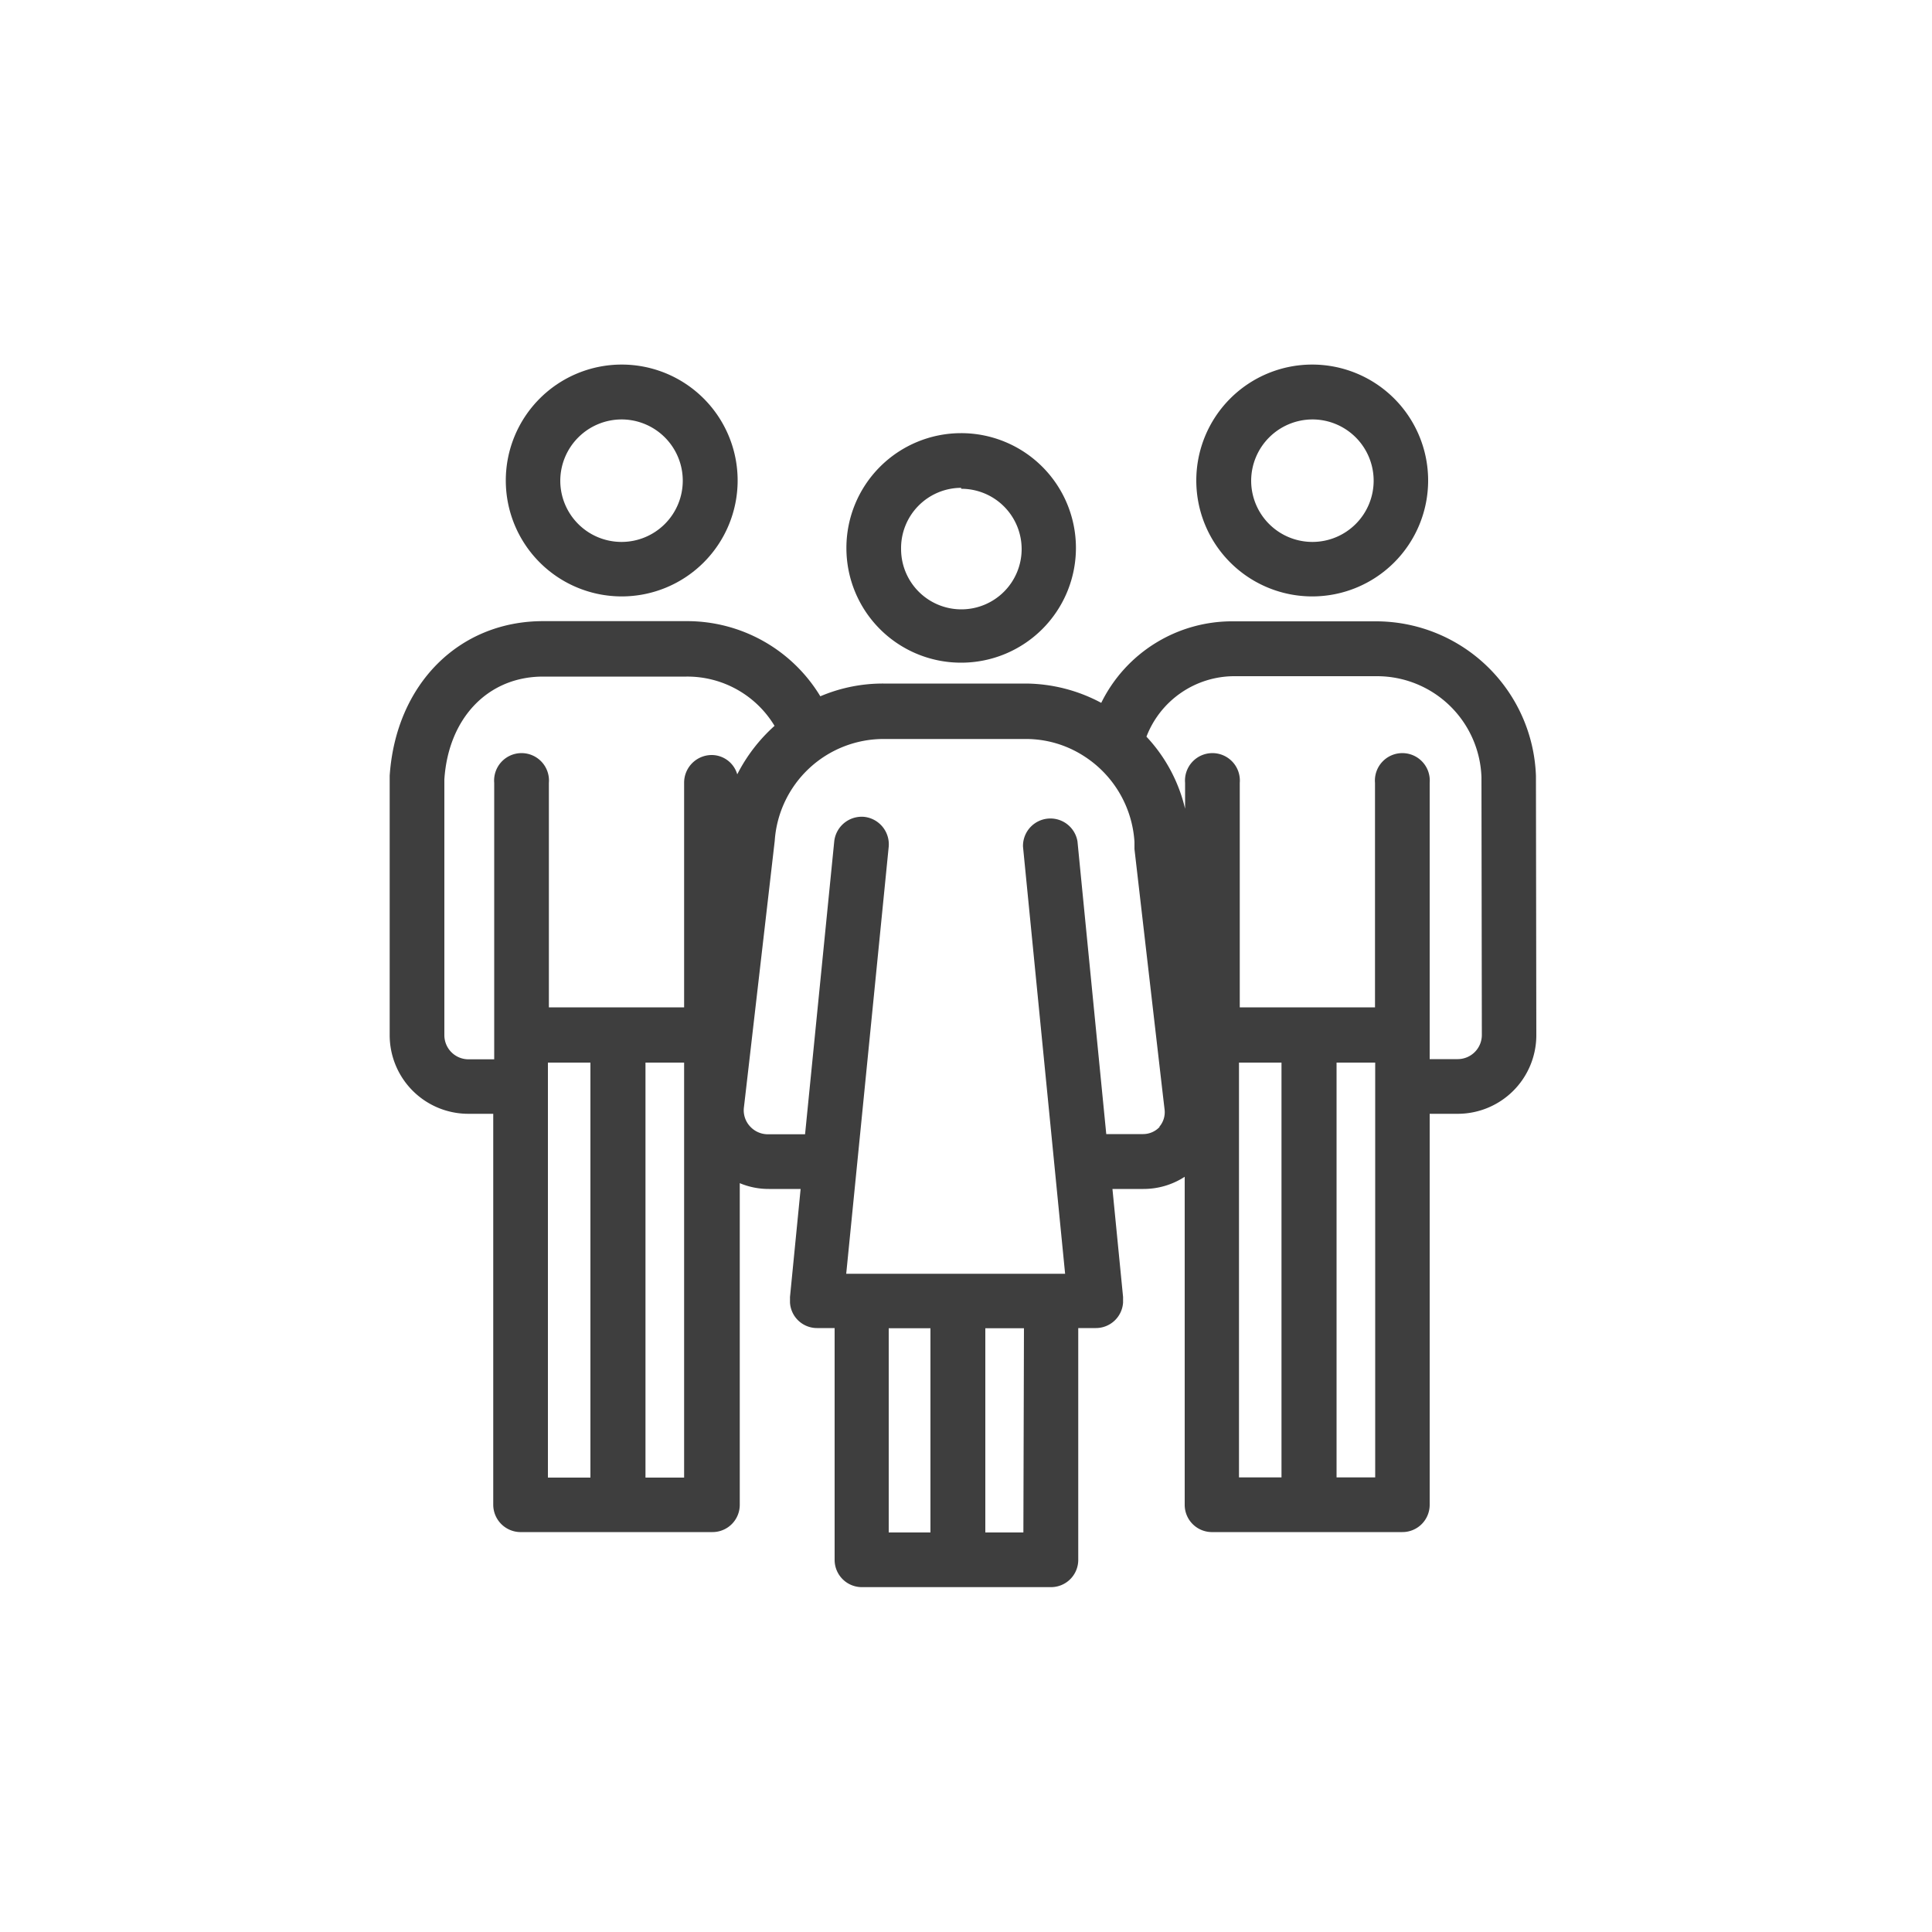
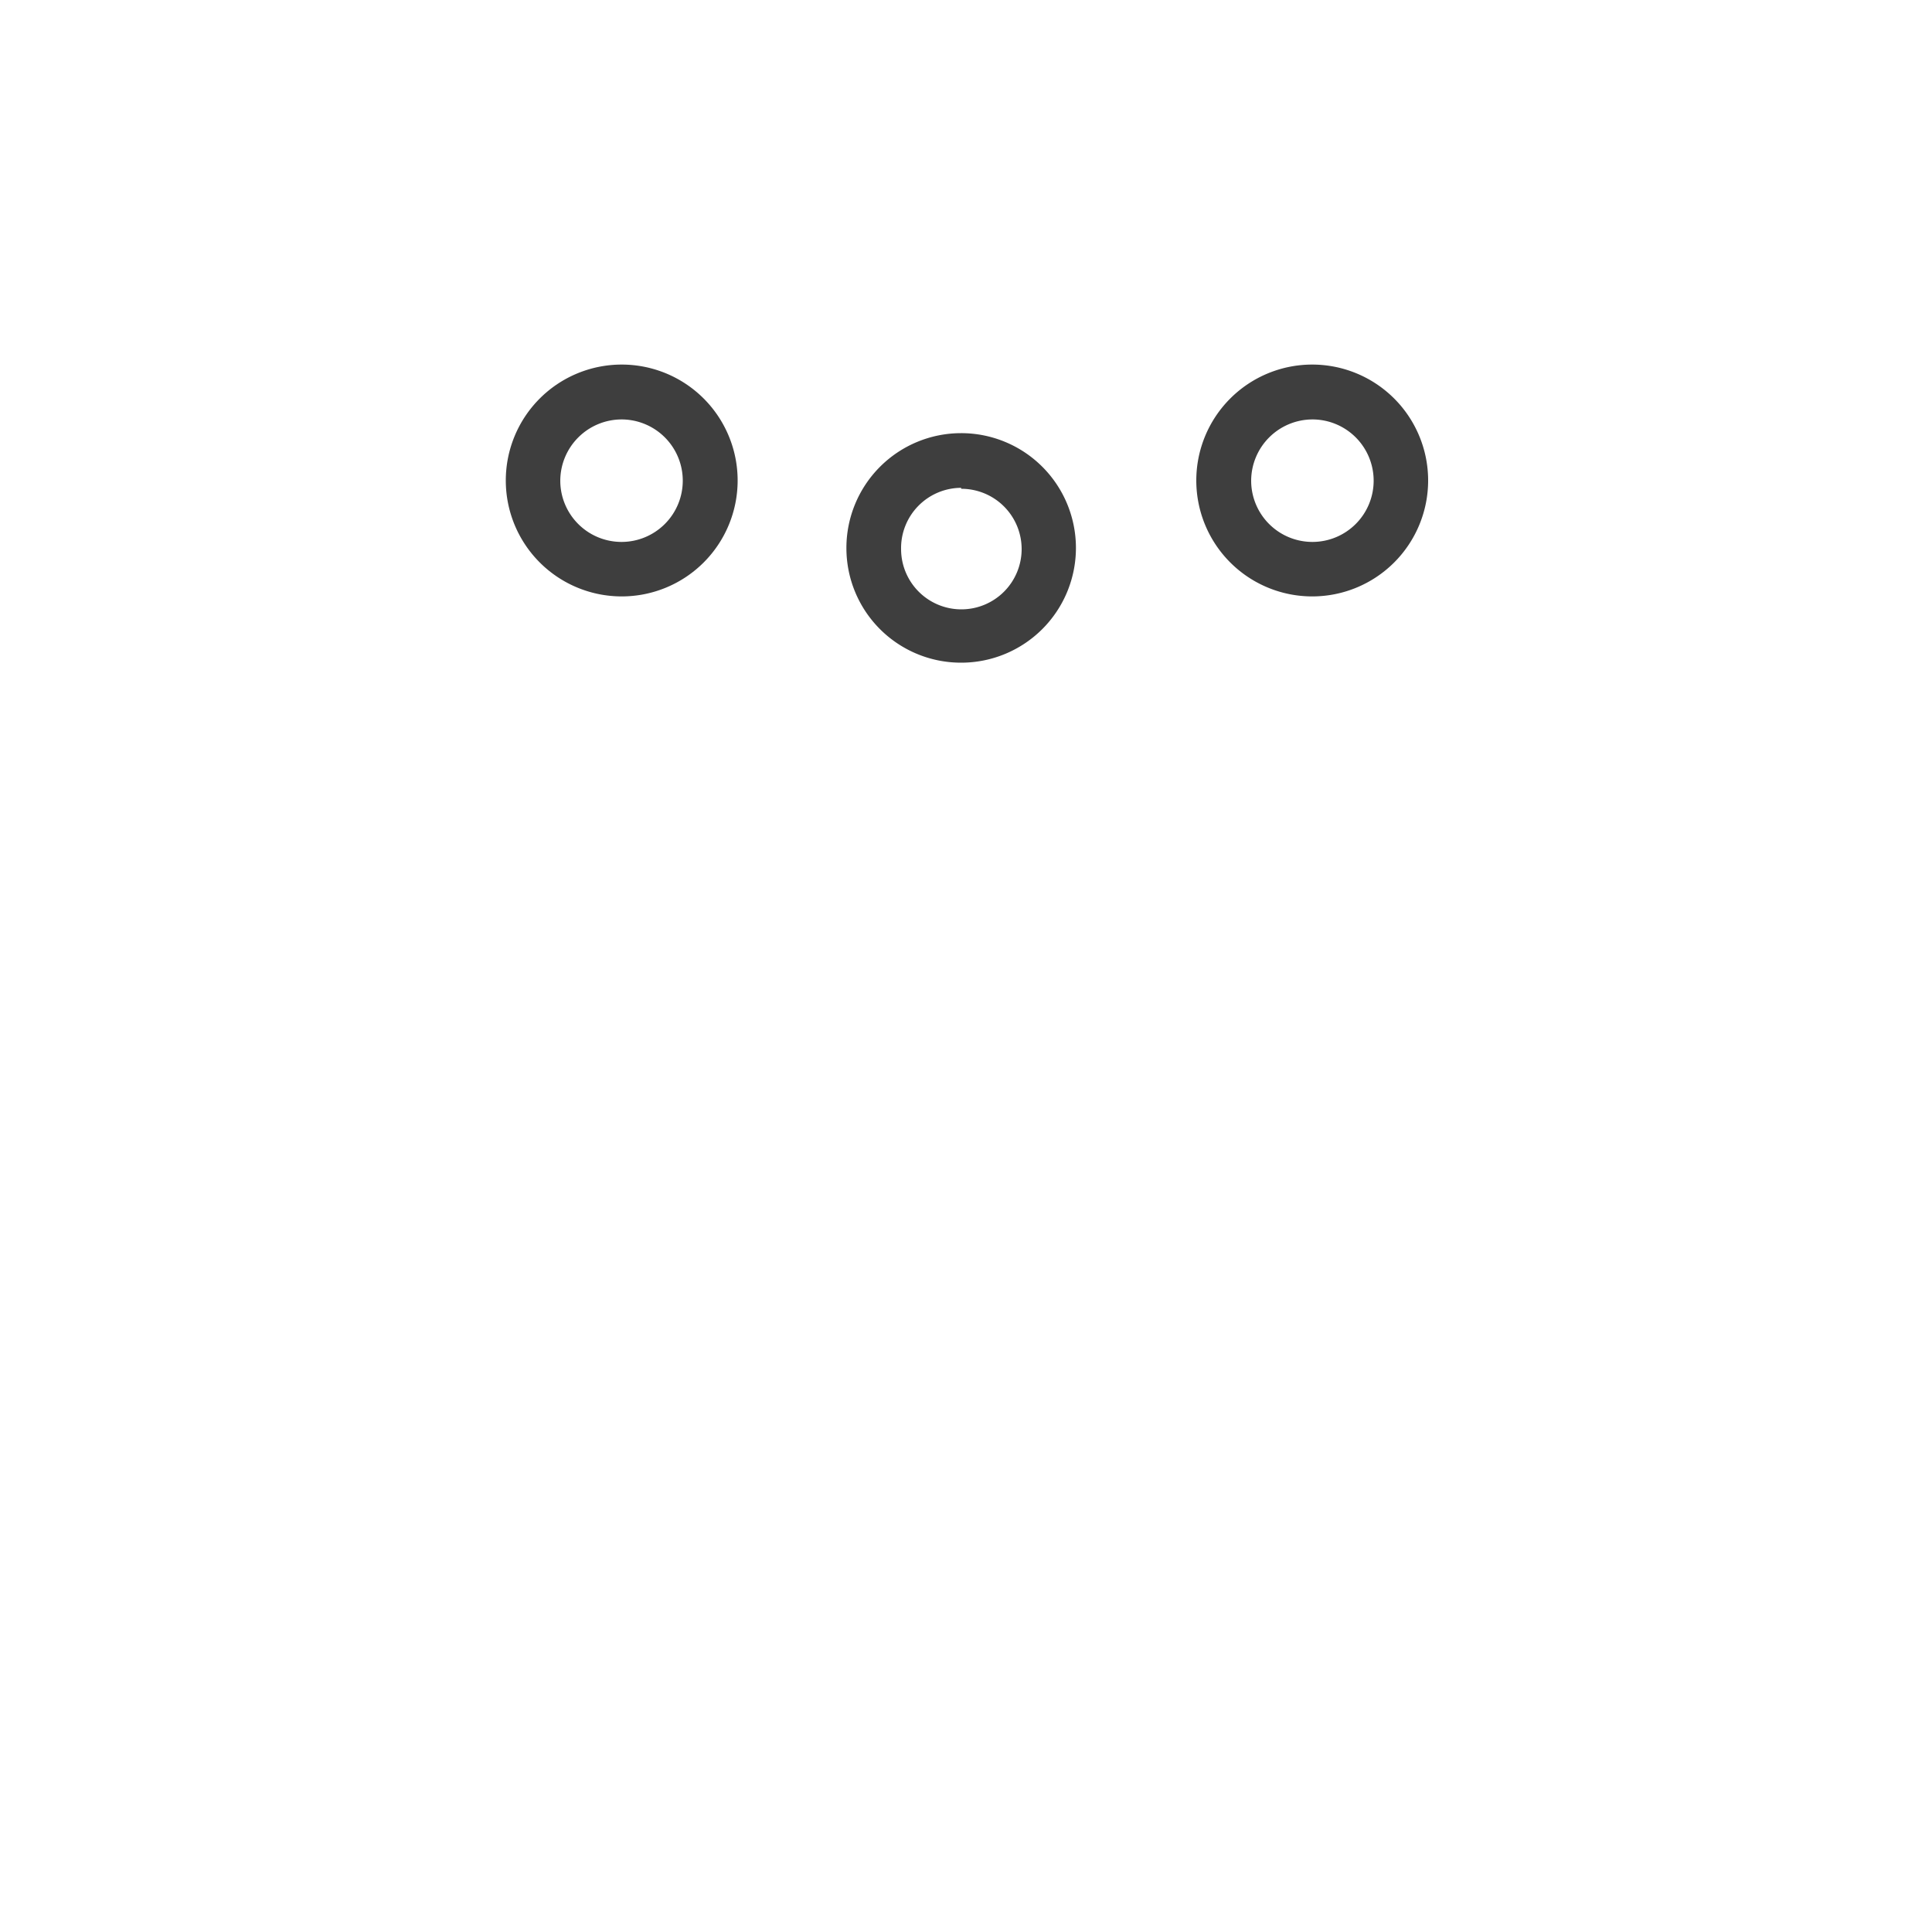
<svg xmlns="http://www.w3.org/2000/svg" width="100" height="100" viewBox="0 0 100 100">
  <defs>
    <style>.a{fill:#3e3e3e;}</style>
  </defs>
  <path class="a" d="M32.18,30.87a6,6,0,1,0-6-6A6,6,0,0,0,32.18,30.87Zm0-9.16A3.17,3.17,0,1,1,29,24.88,3.18,3.18,0,0,1,32.18,21.71Z" />
  <path class="a" d="M67.92,30.87a6,6,0,1,0-6-6A6,6,0,0,0,67.92,30.87Zm0-9.16a3.17,3.17,0,1,1-3.16,3.17A3.18,3.18,0,0,1,67.92,21.71Z" />
  <path class="a" d="M49.75,34.3a5.94,5.94,0,1,0-5.94-5.93A5.93,5.93,0,0,0,49.75,34.3Zm0-9a3.12,3.12,0,1,1-3.11,3.12A3.12,3.12,0,0,1,49.75,25.25Z" />
-   <path class="a" d="M79.5,40.16a8.29,8.29,0,0,0-8.22-8H63.86A7.55,7.55,0,0,0,57,36.38a8.38,8.38,0,0,0-3.89-1H45.72a8.26,8.26,0,0,0-3.26.66,8.06,8.06,0,0,0-6.93-3.89H28.11c-4.36,0-7.62,3.27-7.94,8V53.58a4.07,4.07,0,0,0,4.07,4.07h1.29V77.89A1.42,1.42,0,0,0,27,79.3h9.88a1.41,1.41,0,0,0,1.41-1.41V61.24a3.83,3.83,0,0,0,1.5.3h1.65l-.55,5.59v.29h0a1.4,1.4,0,0,0,1.4,1.32h.91v12a1.41,1.41,0,0,0,1.41,1.41h9.79a1.41,1.41,0,0,0,1.41-1.41v-12h.91a1.41,1.41,0,0,0,1.41-1.32h0v-.29l-.55-5.59h1.61a3.9,3.9,0,0,0,2.13-.63v17A1.41,1.41,0,0,0,62.7,79.3h9.88A1.41,1.41,0,0,0,74,77.89V57.65h1.45a4.07,4.07,0,0,0,4.07-4.07ZM30.56,76.48h-2.2V55h2.2Zm4.85,0h-2V55h2Zm2.75-36.4a1.38,1.38,0,0,0-1.33-1,1.43,1.43,0,0,0-1.42,1.42V52.14h-7V40.52a1.42,1.42,0,1,0-2.83,0V54.83H24.24A1.25,1.25,0,0,1,23,53.58V40.34c.21-3.18,2.26-5.32,5.11-5.32h7.42a5.27,5.27,0,0,1,4.56,2.55A8.6,8.6,0,0,0,38.16,40.08Zm10,39.24H46V68.75h2.16Zm4.81,0H51V68.75h2Zm7.06-21a1.17,1.17,0,0,1-.86.38H57.26L55.92,45.08l-.15-1.53a1.42,1.42,0,0,0-2.82.27l2.18,22.11H43.8L46,43.82a1.43,1.43,0,0,0-1.27-1.54,1.43,1.43,0,0,0-1.55,1.27L41.67,58.71H39.74a1.25,1.25,0,0,1-.92-.41,1.23,1.23,0,0,1-.32-.94l.07-.6L40.1,43.52a5.65,5.65,0,0,1,5.62-5.27h7.36a5.53,5.53,0,0,1,3,.87,5.69,5.69,0,0,1,2.64,4.46l0,.37,1.48,12.81.08.68A1.16,1.16,0,0,1,60,58.33Zm6.3,18.15h-2.2V55h2.2Zm4.85,0h-2V55h2Zm5.52-22.9a1.25,1.25,0,0,1-1.24,1.25H74V40.52a1.42,1.42,0,1,0-2.83,0V52.14h-7V40.52a1.42,1.42,0,1,0-2.83,0v1.34a8.19,8.19,0,0,0-2-3.73A4.88,4.88,0,0,1,63.86,35h7.42a5.41,5.41,0,0,1,5.4,5.23Z" />
</svg>